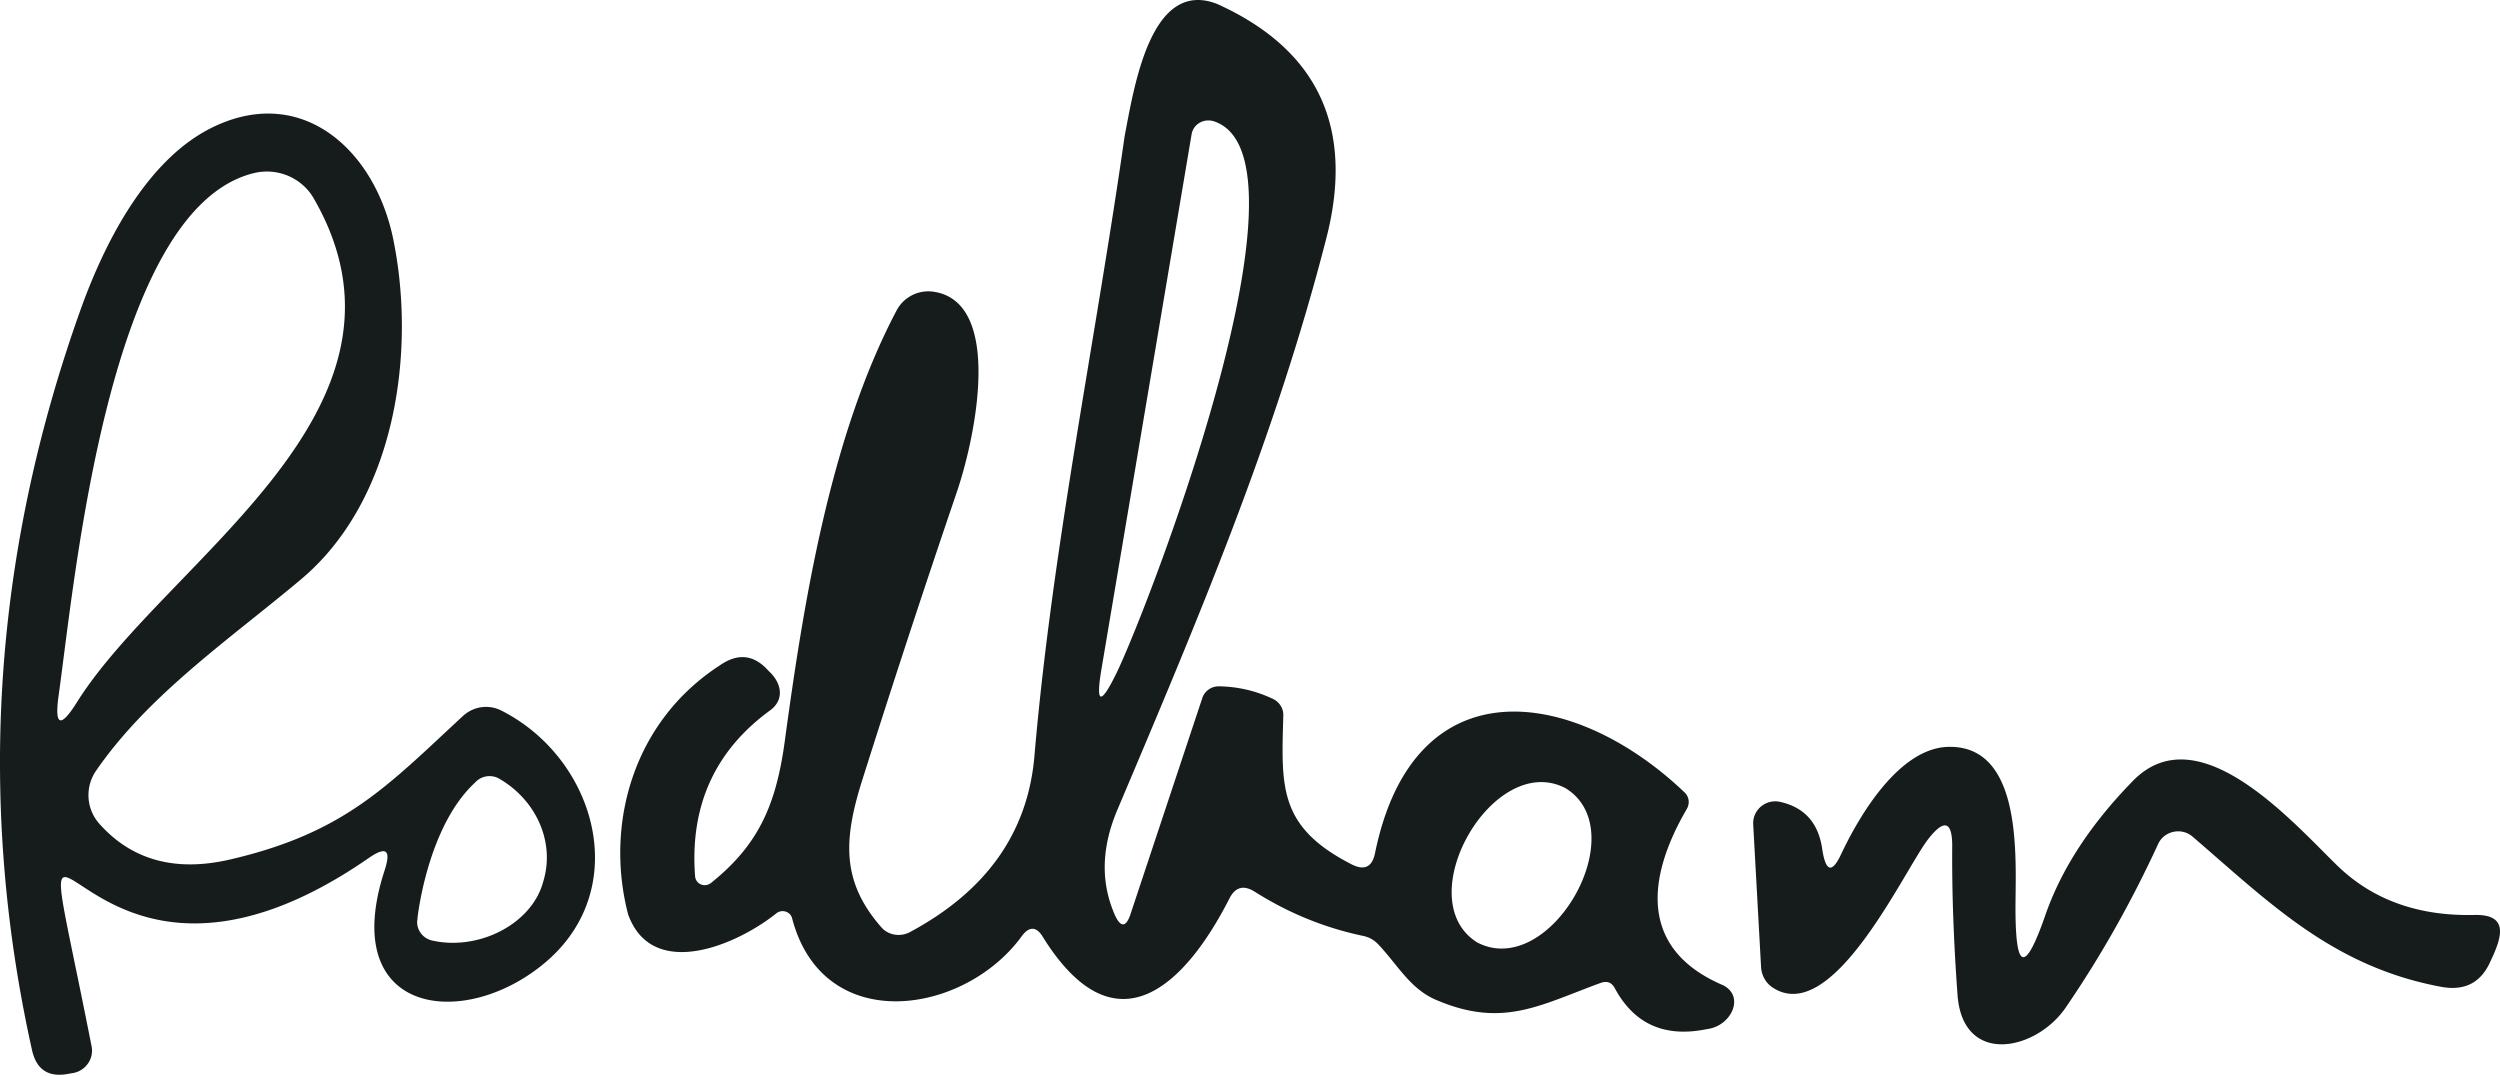
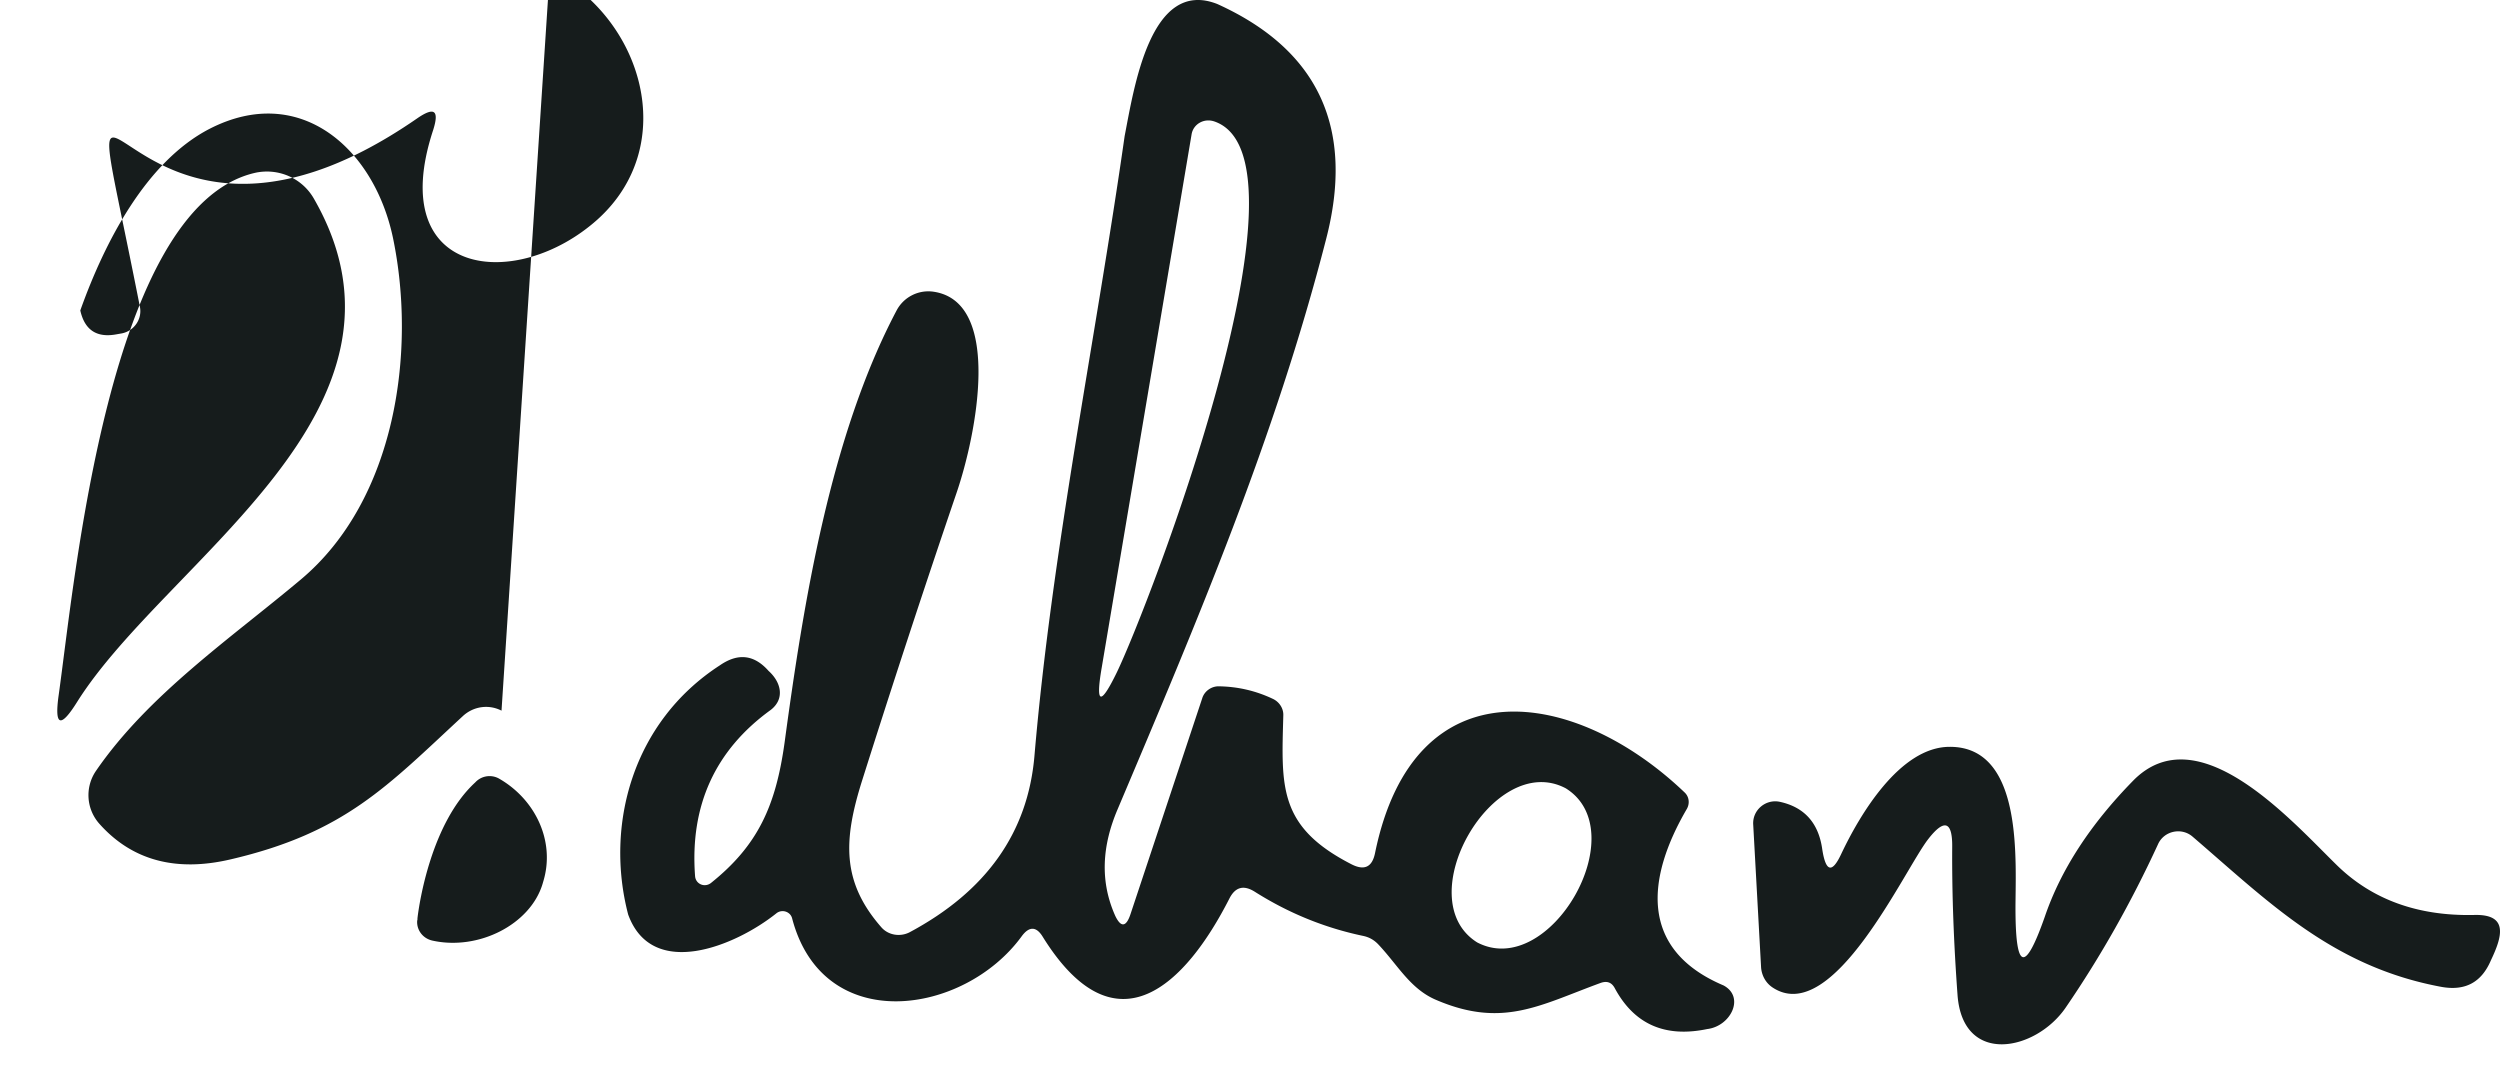
<svg xmlns="http://www.w3.org/2000/svg" width="395" height="170" viewBox="0 0 395 170" fill="none">
-   <path d="m178.634 144.391 11.319-34.067c.348-1.141 1.49-1.934 2.681-1.885 3.029.05 5.908.744 8.589 2.034.944.495 1.589 1.487 1.539 2.578-.298 11.207-.844 17.554 10.774 23.505 2.035 1.041 3.276.446 3.723-1.785 6.206-30.249 31.725-25.984 48.903-9.571.744.695.844 1.785.347 2.628-6.305 10.811-7.646 22.166 5.809 27.869 3.425 1.835 1.142 6.446-2.582 6.893-6.653 1.388-11.518-.744-14.596-6.447-.497-.942-1.241-1.19-2.234-.843-9.632 3.521-15.49 7.191-26.015 2.678-4.071-1.736-6.007-5.455-9.086-8.728-.695-.743-1.489-1.19-2.482-1.388-6.107-1.289-11.766-3.62-17.029-6.942-1.787-1.141-3.128-.794-4.071 1.091-6.851 13.438-17.873 24.595-29.441 6.049-1.042-1.735-2.184-1.735-3.376-.099-9.085 12.447-31.327 15.819-36.242-2.826-.248-1.091-1.589-1.538-2.482-.843-6.504 5.206-19.66 10.612-23.434.198-3.674-14.083.646-30.397 14.497-39.373 2.88-1.983 5.412-1.686 7.696.893 1.936 1.735 2.631 4.363.347 6.149-8.787 6.347-12.809 15.124-11.965 26.281.099 1.24 1.49 1.835 2.483 1.091 7.447-5.95 10.276-12.198 11.667-22.265 2.978-22.017 7.198-48.348 17.674-68.184a5.667 5.667 0 0 1 5.958-2.975c10.823 1.736 6.652 22.662 3.524 31.786a2122.941 2122.941 0 0 0-14.943 45.522c-2.929 9.323-3.227 15.918 3.078 23.108 1.092 1.24 2.929 1.537 4.418.794 12.164-6.496 18.717-15.769 19.76-27.869 2.78-32.58 9.631-65.555 14.249-97.936 1.489-7.637 4.071-25.042 14.645-20.877 15.987 7.24 21.746 19.637 17.178 37.191-8.092 31.488-20.305 60.2-32.916 90.002-2.482 5.802-2.829 11.406-.397 16.86.894 1.885 1.738 1.835 2.433-.297Zm9.631-123.127-14.199 84.25c-.993 5.802-.198 6.05 2.383.744 4.915-10.166 32.42-81.325 15.391-87.077-1.638-.546-3.326.446-3.575 2.083Zm45.13 127.639c11.468 6.001 24.972-17.504 14-24.347-11.419-6.05-24.923 17.504-14 24.347Zm54.507-14.806c.547 3.653 1.542 3.95 2.985.888C293.772 128.863 300.14 118 308.05 118c11.889-.049 10.347 18.565 10.397 25.972.05 9.381 1.542 9.677 4.626.888 2.537-7.455 7.214-14.615 13.929-21.478 10.248-10.517 24.924 6.172 32.237 13.331 5.571 5.432 12.785 8.049 21.689 7.851 5.522-.148 4.378 3.506 2.637 7.16-1.492 3.505-4.079 4.888-7.86 4.196-17.213-3.209-27.212-13.38-39.3-23.749-1.741-1.481-4.478-.889-5.423 1.185-4.228 9.184-9.104 17.824-14.625 25.873-4.726 6.863-16.218 9.183-17.064-1.975-.597-8.147-.895-15.949-.845-23.404.049-4.099-1.244-4.543-3.781-1.284-3.781 4.839-15.024 29.625-24.526 23.503-1.094-.692-1.79-1.877-1.89-3.21l-1.244-22.564c-.149-2.321 1.99-4.099 4.229-3.605 3.83.84 6.069 3.308 6.666 7.407ZM79.24 112.283c-2.032-1.041-4.46-.694-6.145.892-11.893 11.001-18.583 18.385-36.622 22.597-8.622 2.032-15.56.198-20.714-5.55a6.791 6.791 0 0 1-.595-8.424c8.276-12.042 21.26-20.913 32.36-30.23C62.54 78.983 65.81 55.493 62.094 37.604c-2.974-14.173-14.718-24.58-28.99-17.245-10.06 5.203-16.601 17.988-20.417 28.692C-1.09 87.654-3.667 126.654 5.055 165.902c.694 3.122 2.627 4.361 5.749 3.766l.842-.148c1.933-.397 3.221-2.28 2.825-4.213-11.695-59.218-4.113 3.469 43.856-29.783 2.676-1.833 3.47-1.238 2.478 1.884-7.681 23.34 13.132 25.62 25.967 14.123 13.083-11.794 7.136-31.815-7.532-39.248Zm-69.973-2.428c2.577-18.336 7.88-76.96 30.874-82.51 3.716-.892 7.581.743 9.465 4.063 19.178 33.4-23.242 56.99-37.415 79.487-2.626 4.213-3.617 3.866-2.924-1.04Zm76.564 29.436-.1.347c-1.932 6.442-10.158 10.605-17.443 8.969-1.487-.347-2.428-1.635-2.379-3.023 0 0 0-.099.05-.297v-.198c.297-2.577 2.23-15.115 9.118-21.458a3.068 3.068 0 0 1 3.717-.644c5.847 3.32 8.97 10.01 7.037 16.304Z" fill="#161C1C" />
-   <path d="M65.067 145.981c0-.099 0-.198.05-.297-.05.198-.05.297-.05.297Z" fill="#161C1C" />
+   <path d="m178.634 144.391 11.319-34.067c.348-1.141 1.49-1.934 2.681-1.885 3.029.05 5.908.744 8.589 2.034.944.495 1.589 1.487 1.539 2.578-.298 11.207-.844 17.554 10.774 23.505 2.035 1.041 3.276.446 3.723-1.785 6.206-30.249 31.725-25.984 48.903-9.571.744.695.844 1.785.347 2.628-6.305 10.811-7.646 22.166 5.809 27.869 3.425 1.835 1.142 6.446-2.582 6.893-6.653 1.388-11.518-.744-14.596-6.447-.497-.942-1.241-1.19-2.234-.843-9.632 3.521-15.49 7.191-26.015 2.678-4.071-1.736-6.007-5.455-9.086-8.728-.695-.743-1.489-1.19-2.482-1.388-6.107-1.289-11.766-3.62-17.029-6.942-1.787-1.141-3.128-.794-4.071 1.091-6.851 13.438-17.873 24.595-29.441 6.049-1.042-1.735-2.184-1.735-3.376-.099-9.085 12.447-31.327 15.819-36.242-2.826-.248-1.091-1.589-1.538-2.482-.843-6.504 5.206-19.66 10.612-23.434.198-3.674-14.083.646-30.397 14.497-39.373 2.88-1.983 5.412-1.686 7.696.893 1.936 1.735 2.631 4.363.347 6.149-8.787 6.347-12.809 15.124-11.965 26.281.099 1.24 1.49 1.835 2.483 1.091 7.447-5.95 10.276-12.198 11.667-22.265 2.978-22.017 7.198-48.348 17.674-68.184a5.667 5.667 0 0 1 5.958-2.975c10.823 1.736 6.652 22.662 3.524 31.786a2122.941 2122.941 0 0 0-14.943 45.522c-2.929 9.323-3.227 15.918 3.078 23.108 1.092 1.24 2.929 1.537 4.418.794 12.164-6.496 18.717-15.769 19.76-27.869 2.78-32.58 9.631-65.555 14.249-97.936 1.489-7.637 4.071-25.042 14.645-20.877 15.987 7.24 21.746 19.637 17.178 37.191-8.092 31.488-20.305 60.2-32.916 90.002-2.482 5.802-2.829 11.406-.397 16.86.894 1.885 1.738 1.835 2.433-.297Zm9.631-123.127-14.199 84.25c-.993 5.802-.198 6.05 2.383.744 4.915-10.166 32.42-81.325 15.391-87.077-1.638-.546-3.326.446-3.575 2.083Zm45.13 127.639c11.468 6.001 24.972-17.504 14-24.347-11.419-6.05-24.923 17.504-14 24.347Zm54.507-14.806c.547 3.653 1.542 3.95 2.985.888C293.772 128.863 300.14 118 308.05 118c11.889-.049 10.347 18.565 10.397 25.972.05 9.381 1.542 9.677 4.626.888 2.537-7.455 7.214-14.615 13.929-21.478 10.248-10.517 24.924 6.172 32.237 13.331 5.571 5.432 12.785 8.049 21.689 7.851 5.522-.148 4.378 3.506 2.637 7.16-1.492 3.505-4.079 4.888-7.86 4.196-17.213-3.209-27.212-13.38-39.3-23.749-1.741-1.481-4.478-.889-5.423 1.185-4.228 9.184-9.104 17.824-14.625 25.873-4.726 6.863-16.218 9.183-17.064-1.975-.597-8.147-.895-15.949-.845-23.404.049-4.099-1.244-4.543-3.781-1.284-3.781 4.839-15.024 29.625-24.526 23.503-1.094-.692-1.79-1.877-1.89-3.21l-1.244-22.564c-.149-2.321 1.99-4.099 4.229-3.605 3.83.84 6.069 3.308 6.666 7.407ZM79.24 112.283c-2.032-1.041-4.46-.694-6.145.892-11.893 11.001-18.583 18.385-36.622 22.597-8.622 2.032-15.56.198-20.714-5.55a6.791 6.791 0 0 1-.595-8.424c8.276-12.042 21.26-20.913 32.36-30.23C62.54 78.983 65.81 55.493 62.094 37.604c-2.974-14.173-14.718-24.58-28.99-17.245-10.06 5.203-16.601 17.988-20.417 28.692c.694 3.122 2.627 4.361 5.749 3.766l.842-.148c1.933-.397 3.221-2.28 2.825-4.213-11.695-59.218-4.113 3.469 43.856-29.783 2.676-1.833 3.47-1.238 2.478 1.884-7.681 23.34 13.132 25.62 25.967 14.123 13.083-11.794 7.136-31.815-7.532-39.248Zm-69.973-2.428c2.577-18.336 7.88-76.96 30.874-82.51 3.716-.892 7.581.743 9.465 4.063 19.178 33.4-23.242 56.99-37.415 79.487-2.626 4.213-3.617 3.866-2.924-1.04Zm76.564 29.436-.1.347c-1.932 6.442-10.158 10.605-17.443 8.969-1.487-.347-2.428-1.635-2.379-3.023 0 0 0-.099.05-.297v-.198c.297-2.577 2.23-15.115 9.118-21.458a3.068 3.068 0 0 1 3.717-.644c5.847 3.32 8.97 10.01 7.037 16.304Z" fill="#161C1C" />
</svg>